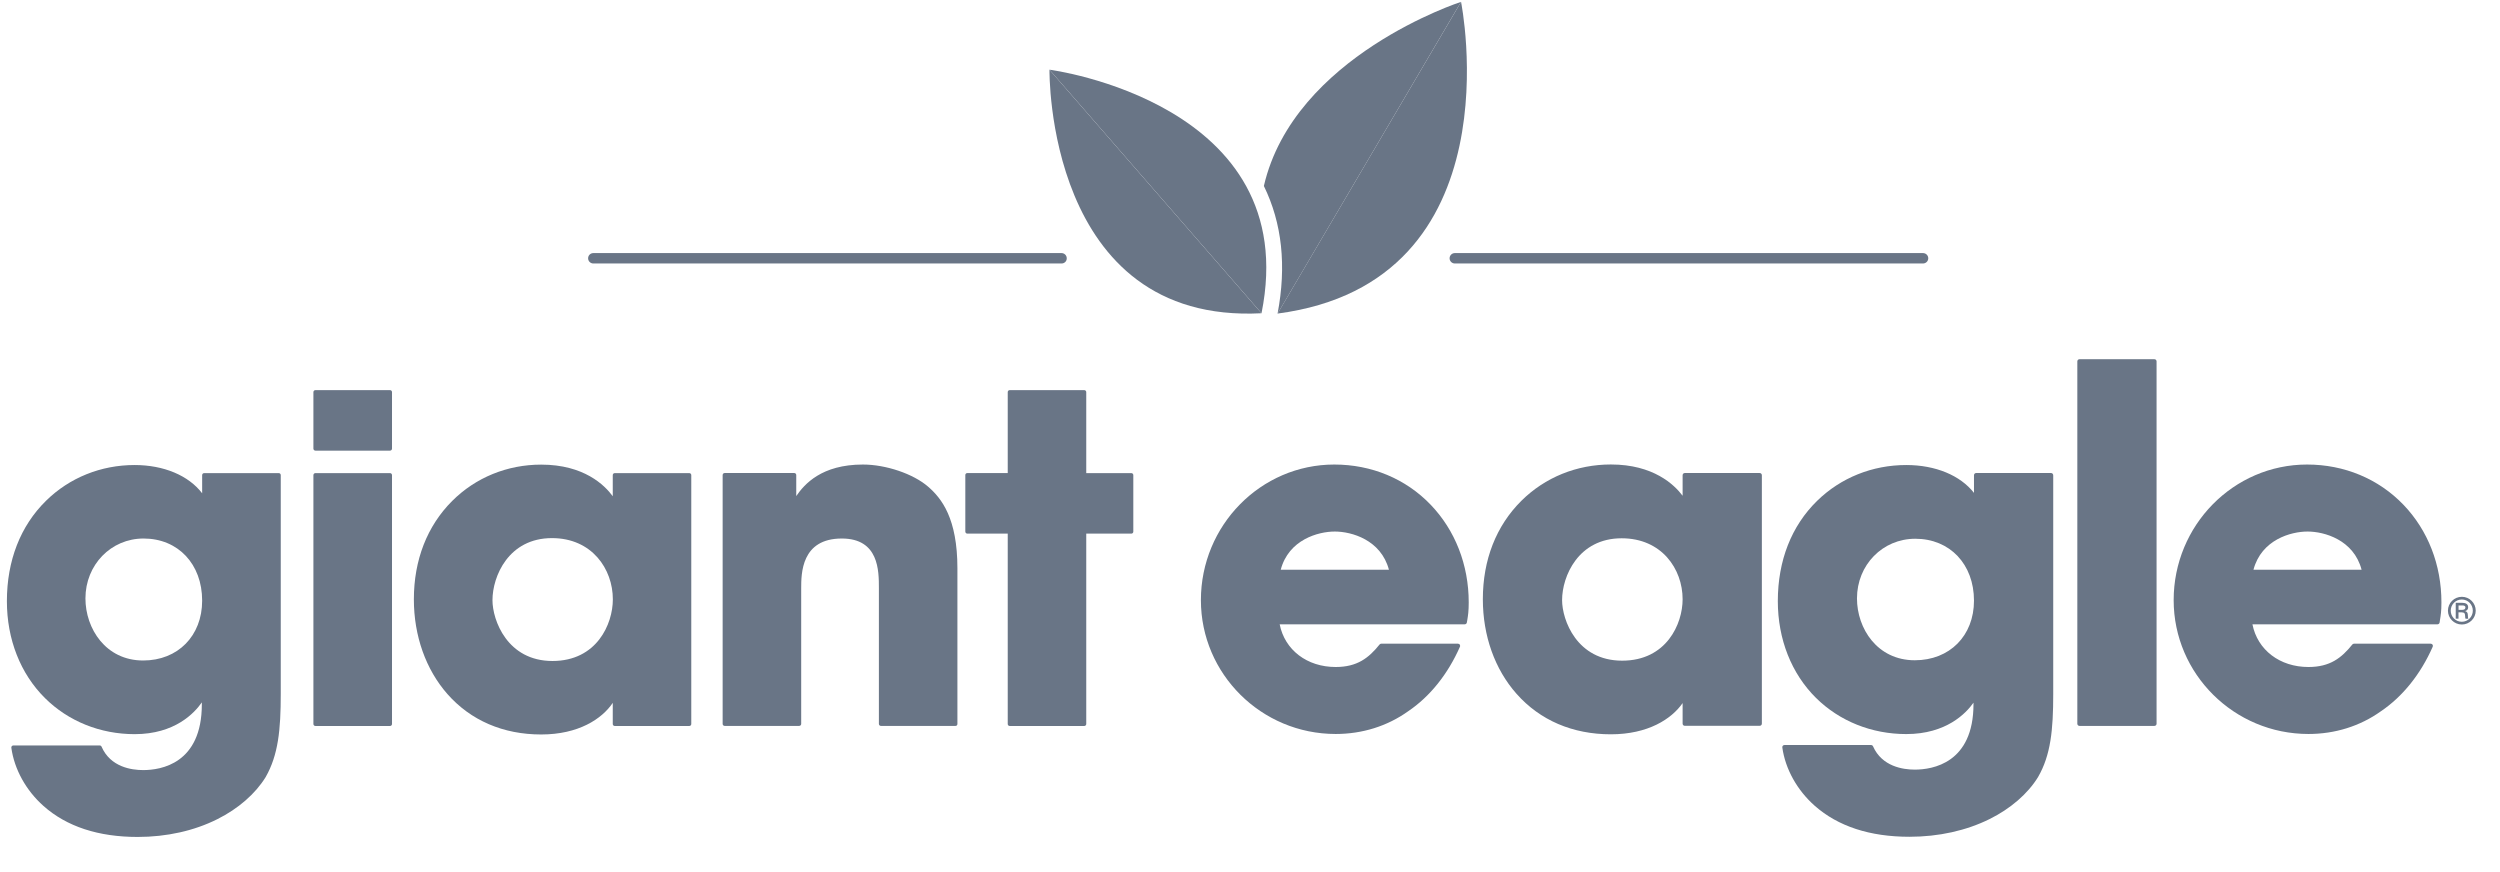
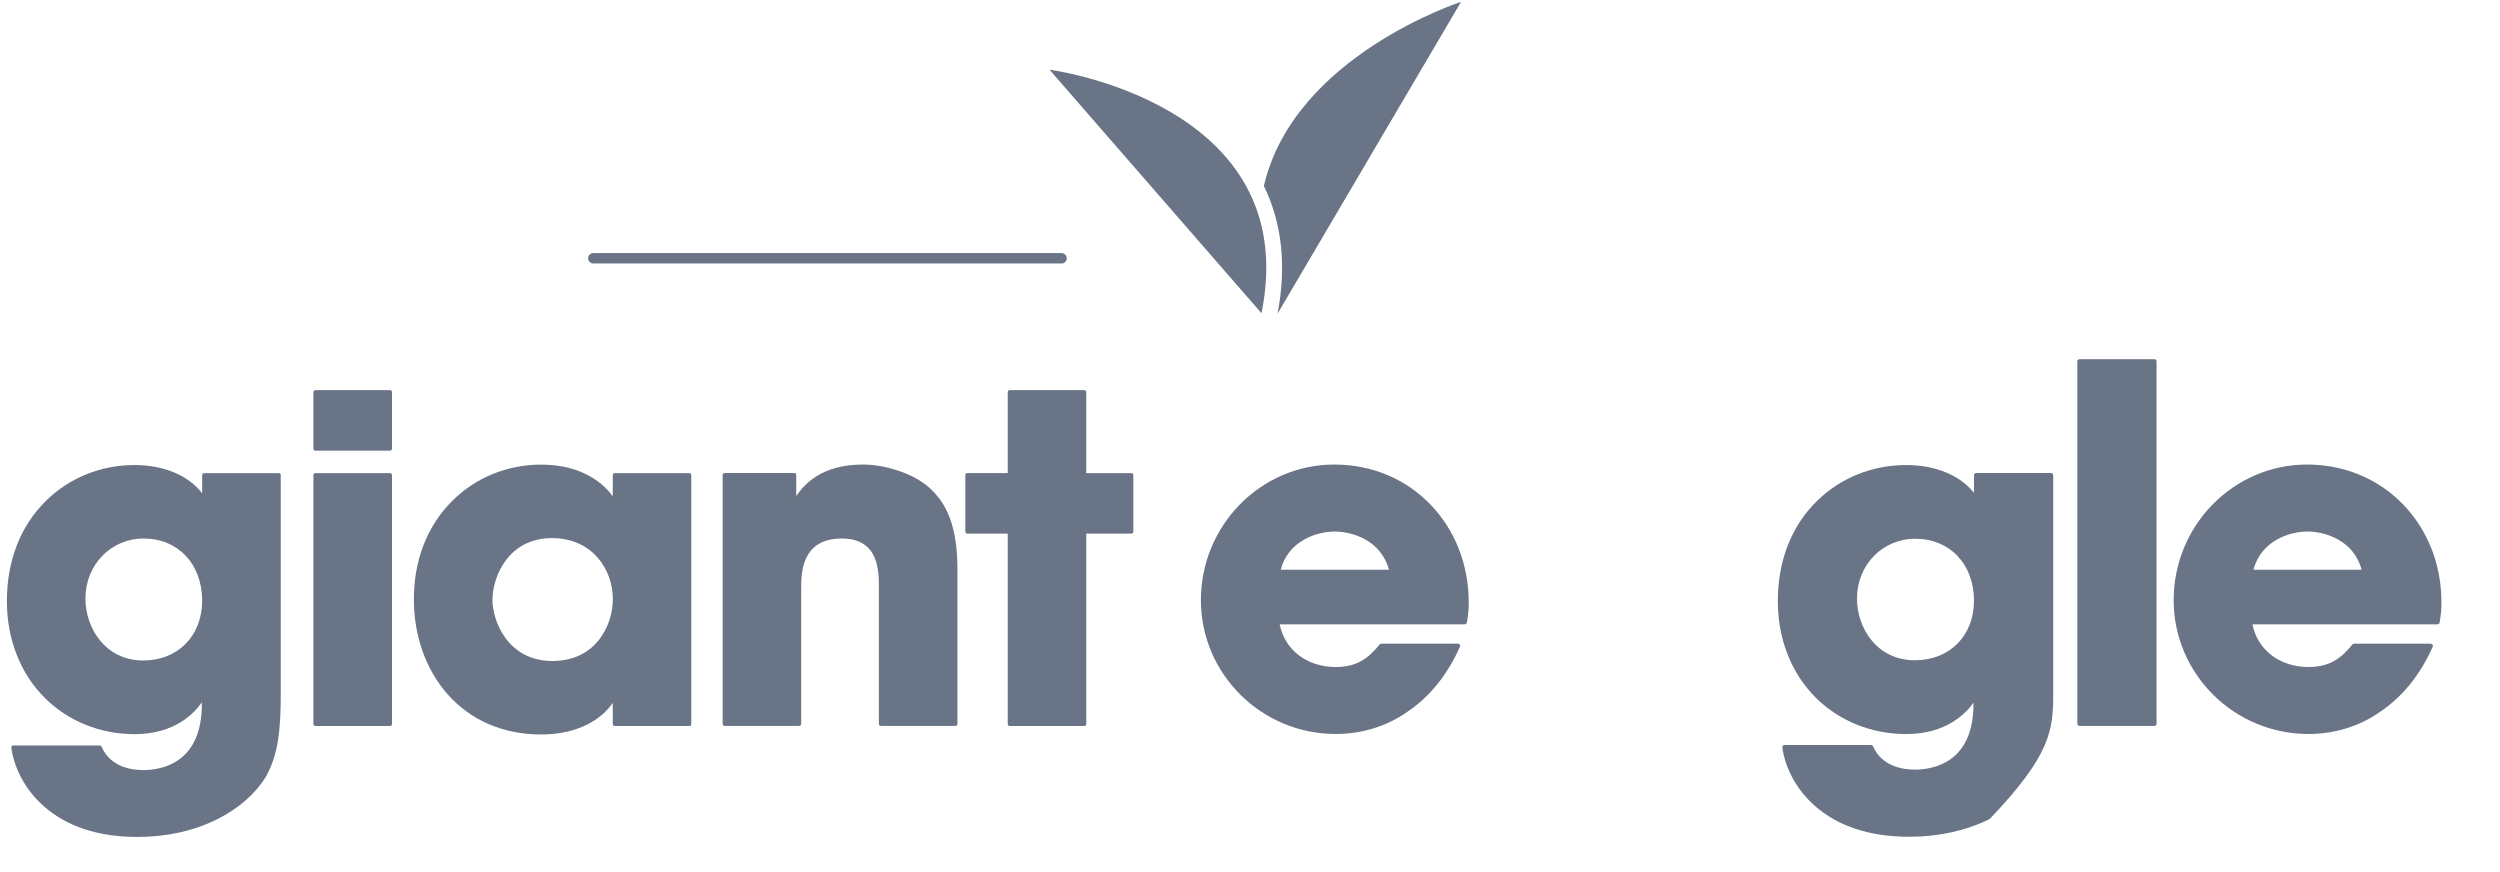
<svg xmlns="http://www.w3.org/2000/svg" width="86" height="30" viewBox="0 0 86 30" fill="none">
  <path d="M45.901 15.98C43.369 15.98 41.311 18.073 41.311 20.645C41.311 23.184 43.391 25.249 45.948 25.249C46.861 25.249 47.723 24.98 48.441 24.467C49.19 23.961 49.806 23.192 50.222 22.248C50.233 22.226 50.23 22.198 50.216 22.176C50.203 22.154 50.178 22.143 50.153 22.143H47.515C47.493 22.143 47.471 22.154 47.457 22.171C47.085 22.633 46.689 22.945 45.948 22.945C44.961 22.945 44.196 22.358 44.021 21.477H50.386C50.422 21.477 50.455 21.449 50.46 21.413L50.474 21.334C50.502 21.166 50.524 21.023 50.524 20.722C50.524 19.434 50.058 18.239 49.212 17.36C48.358 16.471 47.182 15.98 45.901 15.98ZM44.057 19.599C44.331 18.563 45.346 18.285 45.918 18.285C46.489 18.285 47.504 18.566 47.779 19.599H44.057Z" fill="#697586" />
-   <path d="M60.533 16.272H57.957C57.915 16.272 57.882 16.305 57.882 16.347V17.054C57.596 16.672 56.875 15.978 55.414 15.978C54.24 15.978 53.148 16.421 52.335 17.228C51.467 18.09 51.01 19.26 51.01 20.612C51.01 21.868 51.42 23.022 52.169 23.867C52.976 24.779 54.099 25.26 55.414 25.26C56.69 25.26 57.502 24.734 57.882 24.186V24.894C57.882 24.935 57.915 24.968 57.957 24.968H60.533C60.575 24.968 60.608 24.935 60.608 24.894V16.347C60.608 16.305 60.575 16.272 60.533 16.272ZM57.882 20.615C57.882 21.463 57.327 22.727 55.802 22.727C54.24 22.727 53.736 21.325 53.736 20.645C53.736 19.822 54.293 18.517 55.785 18.517C57.161 18.517 57.882 19.571 57.882 20.615Z" fill="#697586" />
-   <path d="M70.556 16.272H67.98C67.938 16.272 67.905 16.305 67.905 16.347V16.955C67.433 16.352 66.579 15.997 65.575 15.997C64.413 15.997 63.326 16.432 62.513 17.225C61.626 18.09 61.157 19.285 61.157 20.678C61.157 21.989 61.626 23.173 62.472 24.01C63.284 24.811 64.388 25.252 65.575 25.252C66.951 25.252 67.63 24.539 67.888 24.173V24.222C67.888 26.254 66.476 26.475 65.869 26.475C65.464 26.475 64.74 26.37 64.432 25.673C64.421 25.646 64.394 25.629 64.363 25.629H61.384C61.362 25.629 61.343 25.638 61.329 25.654C61.315 25.671 61.307 25.693 61.312 25.715C61.415 26.456 61.823 27.185 62.427 27.719C63.229 28.427 64.324 28.785 65.686 28.785C66.69 28.785 67.644 28.573 68.445 28.174C69.166 27.816 69.757 27.304 70.109 26.731C70.545 25.976 70.631 25.112 70.631 23.875V16.358C70.633 16.305 70.597 16.272 70.556 16.272ZM67.905 20.662C67.905 21.871 67.067 22.713 65.869 22.713C64.576 22.713 63.88 21.617 63.88 20.585C63.88 19.434 64.76 18.533 65.886 18.533C67.075 18.533 67.905 19.409 67.905 20.662Z" fill="#697586" />
+   <path d="M70.556 16.272H67.98C67.938 16.272 67.905 16.305 67.905 16.347V16.955C67.433 16.352 66.579 15.997 65.575 15.997C64.413 15.997 63.326 16.432 62.513 17.225C61.626 18.09 61.157 19.285 61.157 20.678C61.157 21.989 61.626 23.173 62.472 24.01C63.284 24.811 64.388 25.252 65.575 25.252C66.951 25.252 67.63 24.539 67.888 24.173V24.222C67.888 26.254 66.476 26.475 65.869 26.475C65.464 26.475 64.74 26.37 64.432 25.673C64.421 25.646 64.394 25.629 64.363 25.629H61.384C61.362 25.629 61.343 25.638 61.329 25.654C61.315 25.671 61.307 25.693 61.312 25.715C61.415 26.456 61.823 27.185 62.427 27.719C63.229 28.427 64.324 28.785 65.686 28.785C66.69 28.785 67.644 28.573 68.445 28.174C70.545 25.976 70.631 25.112 70.631 23.875V16.358C70.633 16.305 70.597 16.272 70.556 16.272ZM67.905 20.662C67.905 21.871 67.067 22.713 65.869 22.713C64.576 22.713 63.88 21.617 63.88 20.585C63.88 19.434 64.76 18.533 65.886 18.533C67.075 18.533 67.905 19.409 67.905 20.662Z" fill="#697586" />
  <path d="M74.111 12.357H71.535C71.493 12.357 71.46 12.39 71.46 12.431V24.897C71.46 24.938 71.493 24.971 71.535 24.971H74.111C74.153 24.971 74.186 24.938 74.186 24.897V12.431C74.186 12.39 74.153 12.357 74.111 12.357Z" fill="#697586" />
  <path d="M82.675 17.36C81.819 16.471 80.643 15.98 79.364 15.98C76.832 15.98 74.774 18.073 74.774 20.645C74.774 23.184 76.854 25.249 79.411 25.249C80.324 25.249 81.186 24.98 81.904 24.467C82.653 23.961 83.269 23.192 83.685 22.248C83.696 22.226 83.694 22.198 83.68 22.176C83.665 22.154 83.641 22.143 83.615 22.143H80.978C80.956 22.143 80.934 22.154 80.92 22.171C80.549 22.633 80.152 22.945 79.411 22.945C78.424 22.945 77.658 22.358 77.484 21.477H83.849C83.884 21.477 83.918 21.449 83.923 21.413L83.934 21.336C83.962 21.169 83.985 21.025 83.985 20.725C83.987 19.434 83.521 18.239 82.675 17.36ZM81.239 19.599H77.519C77.794 18.563 78.809 18.285 79.381 18.285C79.952 18.285 80.967 18.566 81.239 19.599Z" fill="#697586" />
  <path d="M9.658 23.87V16.344C9.658 16.305 9.628 16.275 9.589 16.275H7.024C6.985 16.275 6.954 16.305 6.954 16.344V16.969C6.488 16.358 5.634 15.997 4.63 15.997C3.474 15.997 2.392 16.432 1.585 17.225C0.703 18.09 0.237 19.285 0.237 20.681C0.237 21.992 0.703 23.176 1.546 24.013C2.353 24.814 3.452 25.255 4.633 25.255C6.02 25.255 6.694 24.522 6.943 24.162V24.23C6.943 26.271 5.534 26.491 4.927 26.491C4.522 26.491 3.798 26.387 3.493 25.684C3.482 25.66 3.457 25.643 3.429 25.643H0.459C0.44 25.643 0.42 25.651 0.406 25.668C0.393 25.682 0.387 25.704 0.39 25.723C0.492 26.464 0.897 27.193 1.496 27.725C2.292 28.433 3.382 28.791 4.736 28.791C5.734 28.791 6.683 28.579 7.481 28.177C8.197 27.819 8.785 27.306 9.137 26.734C9.572 25.974 9.658 25.109 9.658 23.87ZM6.954 20.662C6.954 21.873 6.12 22.721 4.924 22.721C3.635 22.721 2.939 21.62 2.939 20.585C2.939 19.431 3.818 18.525 4.938 18.525C6.125 18.525 6.954 19.403 6.954 20.662Z" fill="#697586" />
  <path d="M10.851 15.502H13.416C13.455 15.502 13.485 15.471 13.485 15.433V13.489C13.485 13.45 13.455 13.42 13.416 13.42H10.851C10.812 13.42 10.781 13.45 10.781 13.489V15.433C10.781 15.471 10.812 15.502 10.851 15.502Z" fill="#697586" />
  <path d="M10.851 24.974H13.416C13.455 24.974 13.485 24.944 13.485 24.905V16.344C13.485 16.306 13.455 16.275 13.416 16.275H10.851C10.812 16.275 10.781 16.306 10.781 16.344V24.905C10.781 24.944 10.812 24.974 10.851 24.974Z" fill="#697586" />
  <path d="M18.616 25.266C19.898 25.266 20.707 24.732 21.079 24.178V24.905C21.079 24.944 21.109 24.974 21.148 24.974H23.711C23.75 24.974 23.78 24.944 23.78 24.905V16.344C23.78 16.305 23.75 16.275 23.711 16.275H21.148C21.109 16.275 21.079 16.305 21.079 16.344V17.071C20.802 16.691 20.089 15.983 18.616 15.983C17.449 15.983 16.362 16.427 15.555 17.233C14.692 18.095 14.237 19.266 14.237 20.618C14.237 21.873 14.648 23.03 15.391 23.875C16.192 24.784 17.31 25.266 18.616 25.266ZM16.941 20.648C16.941 19.822 17.496 18.511 18.988 18.511C20.361 18.511 21.082 19.571 21.082 20.618C21.082 21.471 20.527 22.738 19.005 22.738C17.446 22.738 16.941 21.328 16.941 20.648Z" fill="#697586" />
  <path d="M32.935 24.905V19.552C32.935 17.834 32.395 17.145 31.923 16.738C31.416 16.3 30.475 15.98 29.685 15.98C28.262 15.98 27.672 16.655 27.391 17.065V16.341C27.391 16.303 27.361 16.272 27.322 16.272H24.929C24.89 16.272 24.859 16.303 24.859 16.341V24.902C24.859 24.941 24.89 24.971 24.929 24.971H27.491C27.53 24.971 27.561 24.941 27.561 24.902V20.246C27.561 19.731 27.561 18.525 28.958 18.525C30.234 18.525 30.234 19.635 30.234 20.23V24.902C30.234 24.941 30.265 24.971 30.303 24.971H32.869C32.905 24.974 32.935 24.944 32.935 24.905Z" fill="#697586" />
  <path d="M33.276 18.357H34.666V24.905C34.666 24.944 34.696 24.974 34.735 24.974H37.297C37.336 24.974 37.367 24.944 37.367 24.905V18.357H38.917C38.956 18.357 38.986 18.327 38.986 18.288V16.344C38.986 16.306 38.956 16.275 38.917 16.275H37.367V13.489C37.367 13.45 37.336 13.42 37.297 13.42H34.735C34.696 13.42 34.666 13.45 34.666 13.489V16.273H33.276C33.237 16.273 33.207 16.303 33.207 16.341V18.286C33.207 18.324 33.237 18.357 33.276 18.357Z" fill="#697586" />
  <path d="M36.519 9.064H20.411C20.311 9.064 20.231 8.984 20.231 8.885C20.231 8.786 20.311 8.706 20.411 8.706H36.516C36.616 8.706 36.696 8.786 36.696 8.885C36.699 8.984 36.618 9.064 36.519 9.064Z" fill="#697586" />
-   <path d="M66.151 9.064H50.046C49.947 9.064 49.866 8.984 49.866 8.885C49.866 8.786 49.947 8.706 50.046 8.706H66.151C66.251 8.706 66.332 8.786 66.332 8.885C66.332 8.984 66.251 9.064 66.151 9.064Z" fill="#697586" />
  <path d="M43.477 6.398C44.103 7.675 44.261 9.148 43.948 10.79L50.26 0.064C50.26 0.064 44.511 1.92 43.477 6.398Z" fill="#697586" />
-   <path d="M36.102 2.397C36.102 2.397 35.969 11.165 43.396 10.776L36.102 2.397Z" fill="#697586" />
  <path d="M36.102 2.397C36.102 2.397 44.858 3.534 43.396 10.776L36.102 2.397Z" fill="#697586" />
-   <path d="M50.26 0.064C50.26 0.064 52.218 9.702 43.948 10.787L50.26 0.064Z" fill="#697586" />
-   <path d="M85.165 21.006C85.165 21.271 84.949 21.483 84.689 21.483C84.42 21.483 84.209 21.268 84.209 21.006C84.209 20.747 84.42 20.53 84.689 20.53C84.952 20.53 85.165 20.745 85.165 21.006ZM84.305 21.006C84.305 21.215 84.472 21.389 84.686 21.389C84.896 21.389 85.065 21.218 85.065 21.006C85.065 20.8 84.902 20.623 84.686 20.623C84.469 20.623 84.305 20.8 84.305 21.006ZM84.71 20.739C84.743 20.739 84.905 20.739 84.905 20.888C84.905 20.948 84.876 21.003 84.802 21.02V21.023C84.876 21.045 84.891 21.089 84.894 21.158C84.899 21.248 84.899 21.262 84.91 21.284H84.816C84.805 21.268 84.802 21.251 84.799 21.182C84.796 21.097 84.777 21.072 84.683 21.064H84.572V21.282H84.477V20.736H84.71V20.739ZM84.574 20.979H84.689C84.727 20.979 84.81 20.979 84.81 20.89C84.805 20.833 84.746 20.827 84.699 20.827H84.574V20.979Z" fill="#697586" />
</svg>